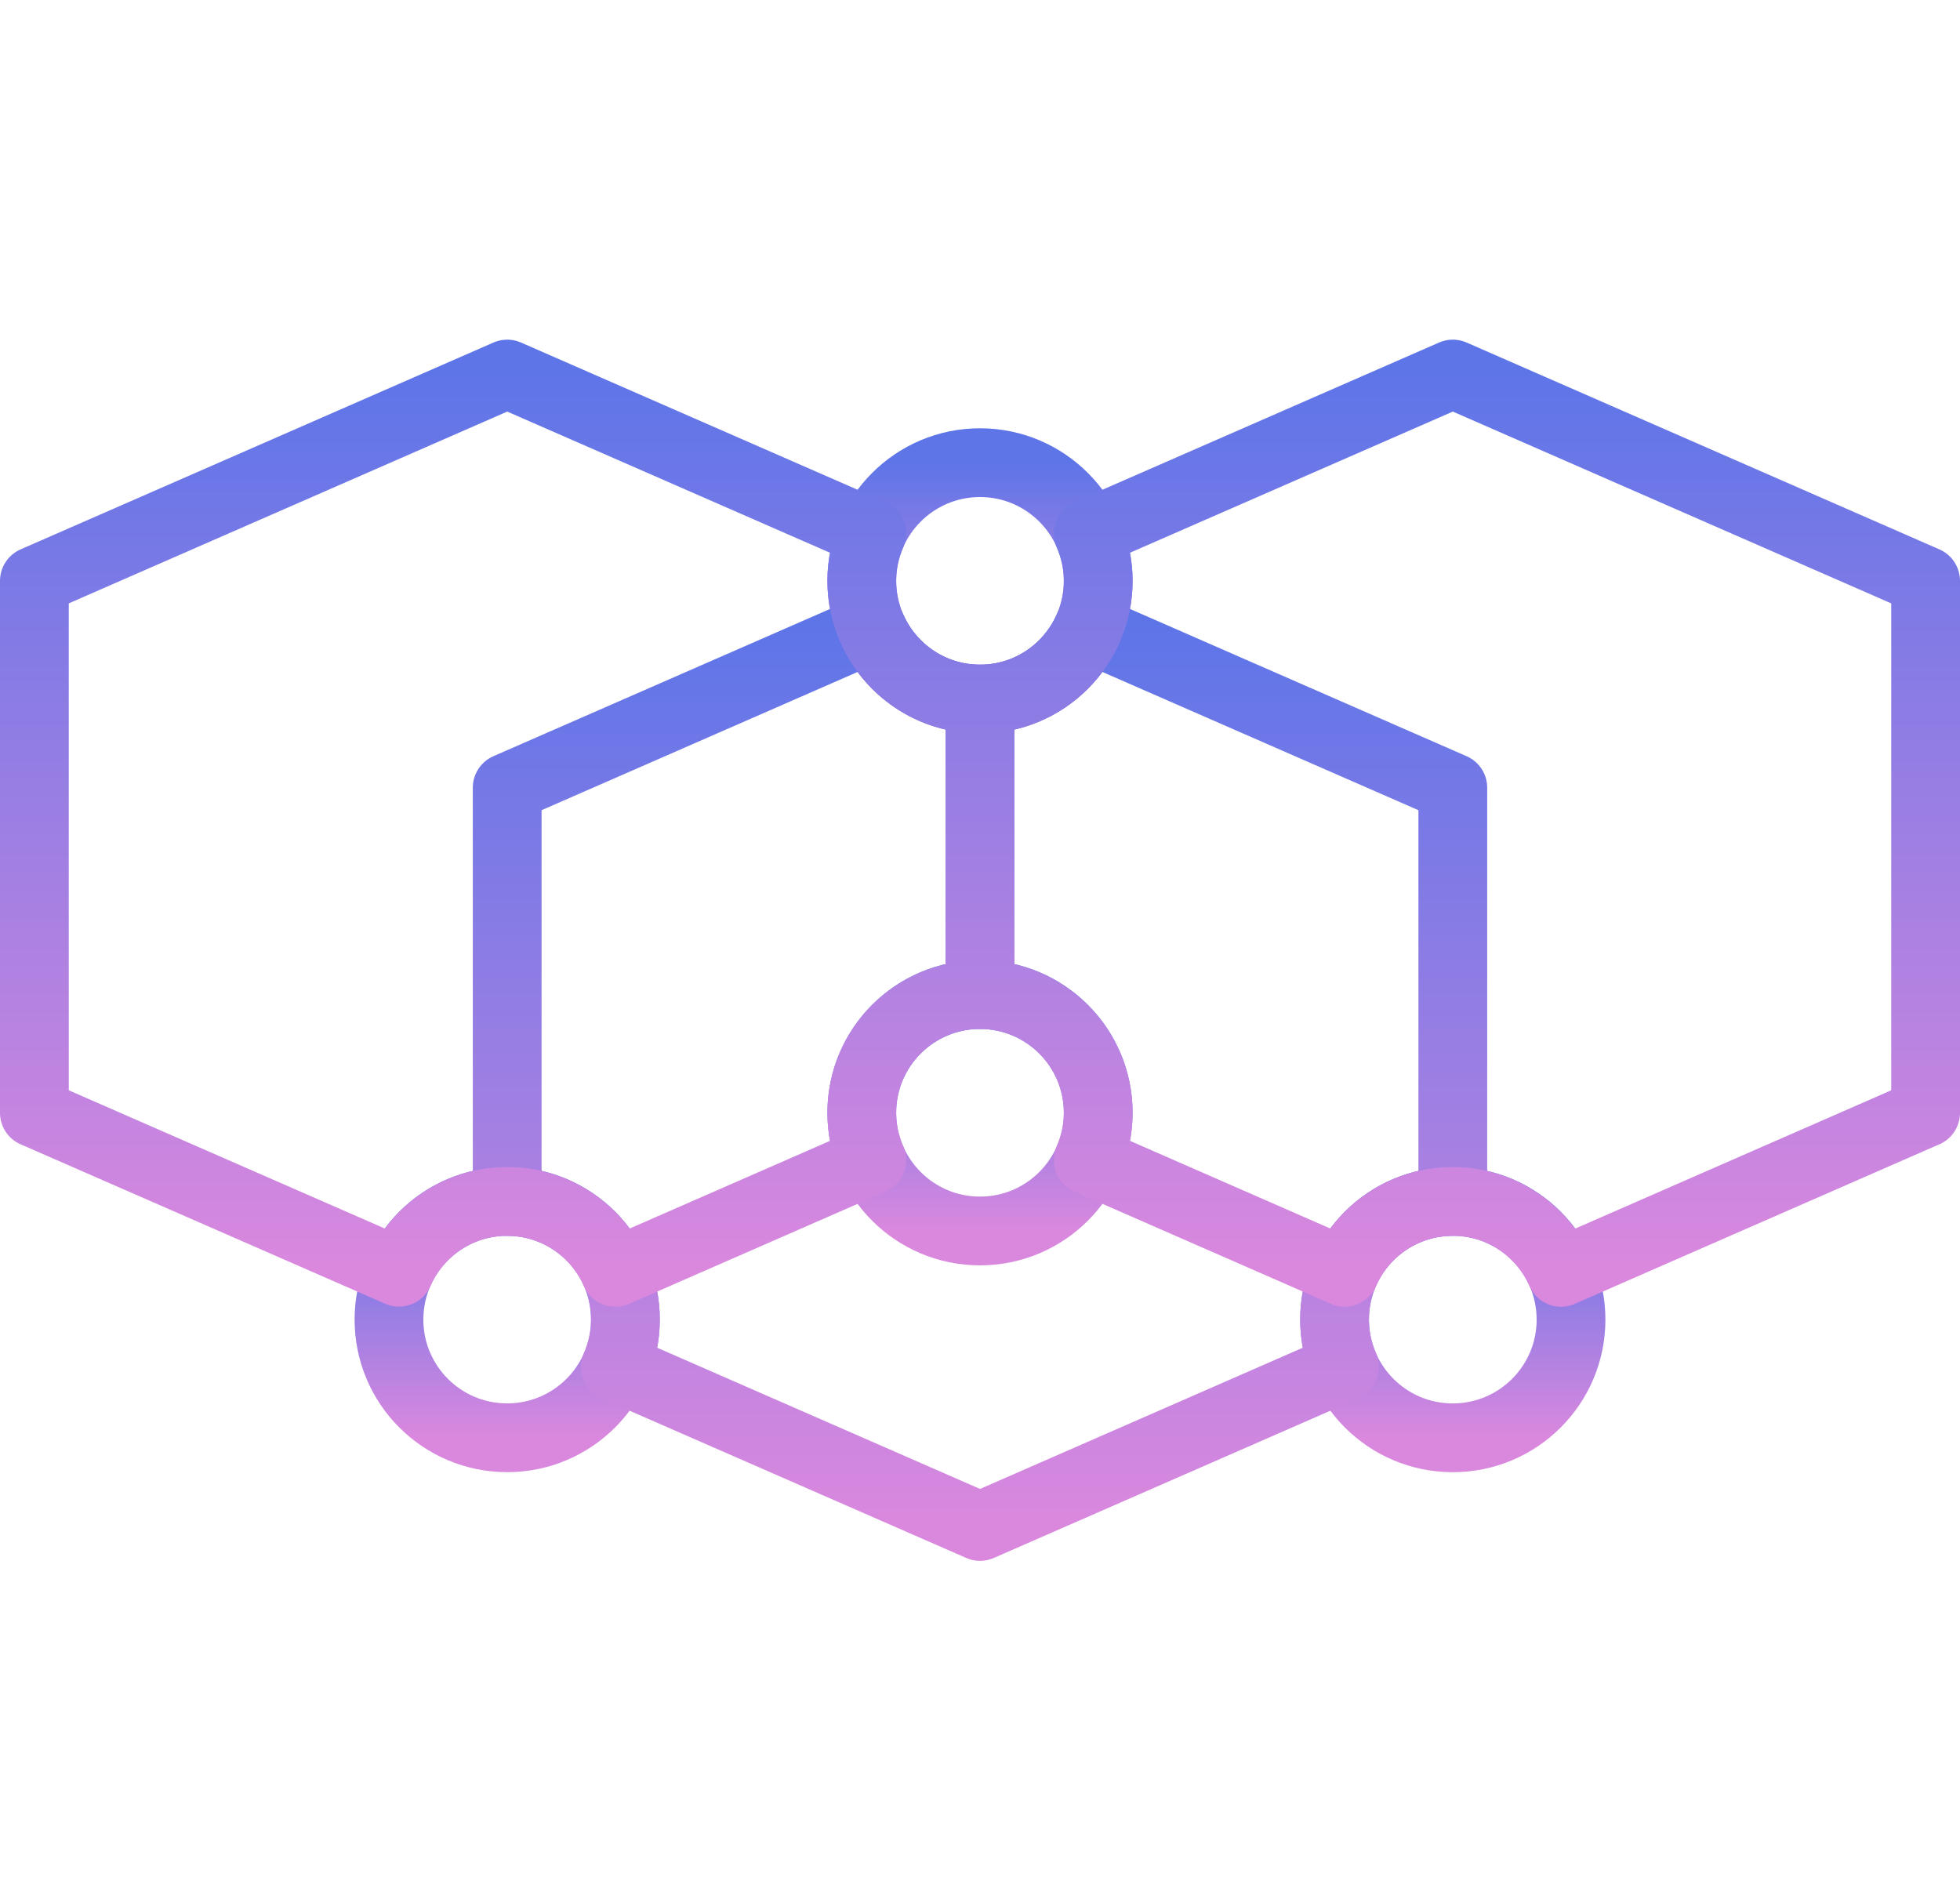
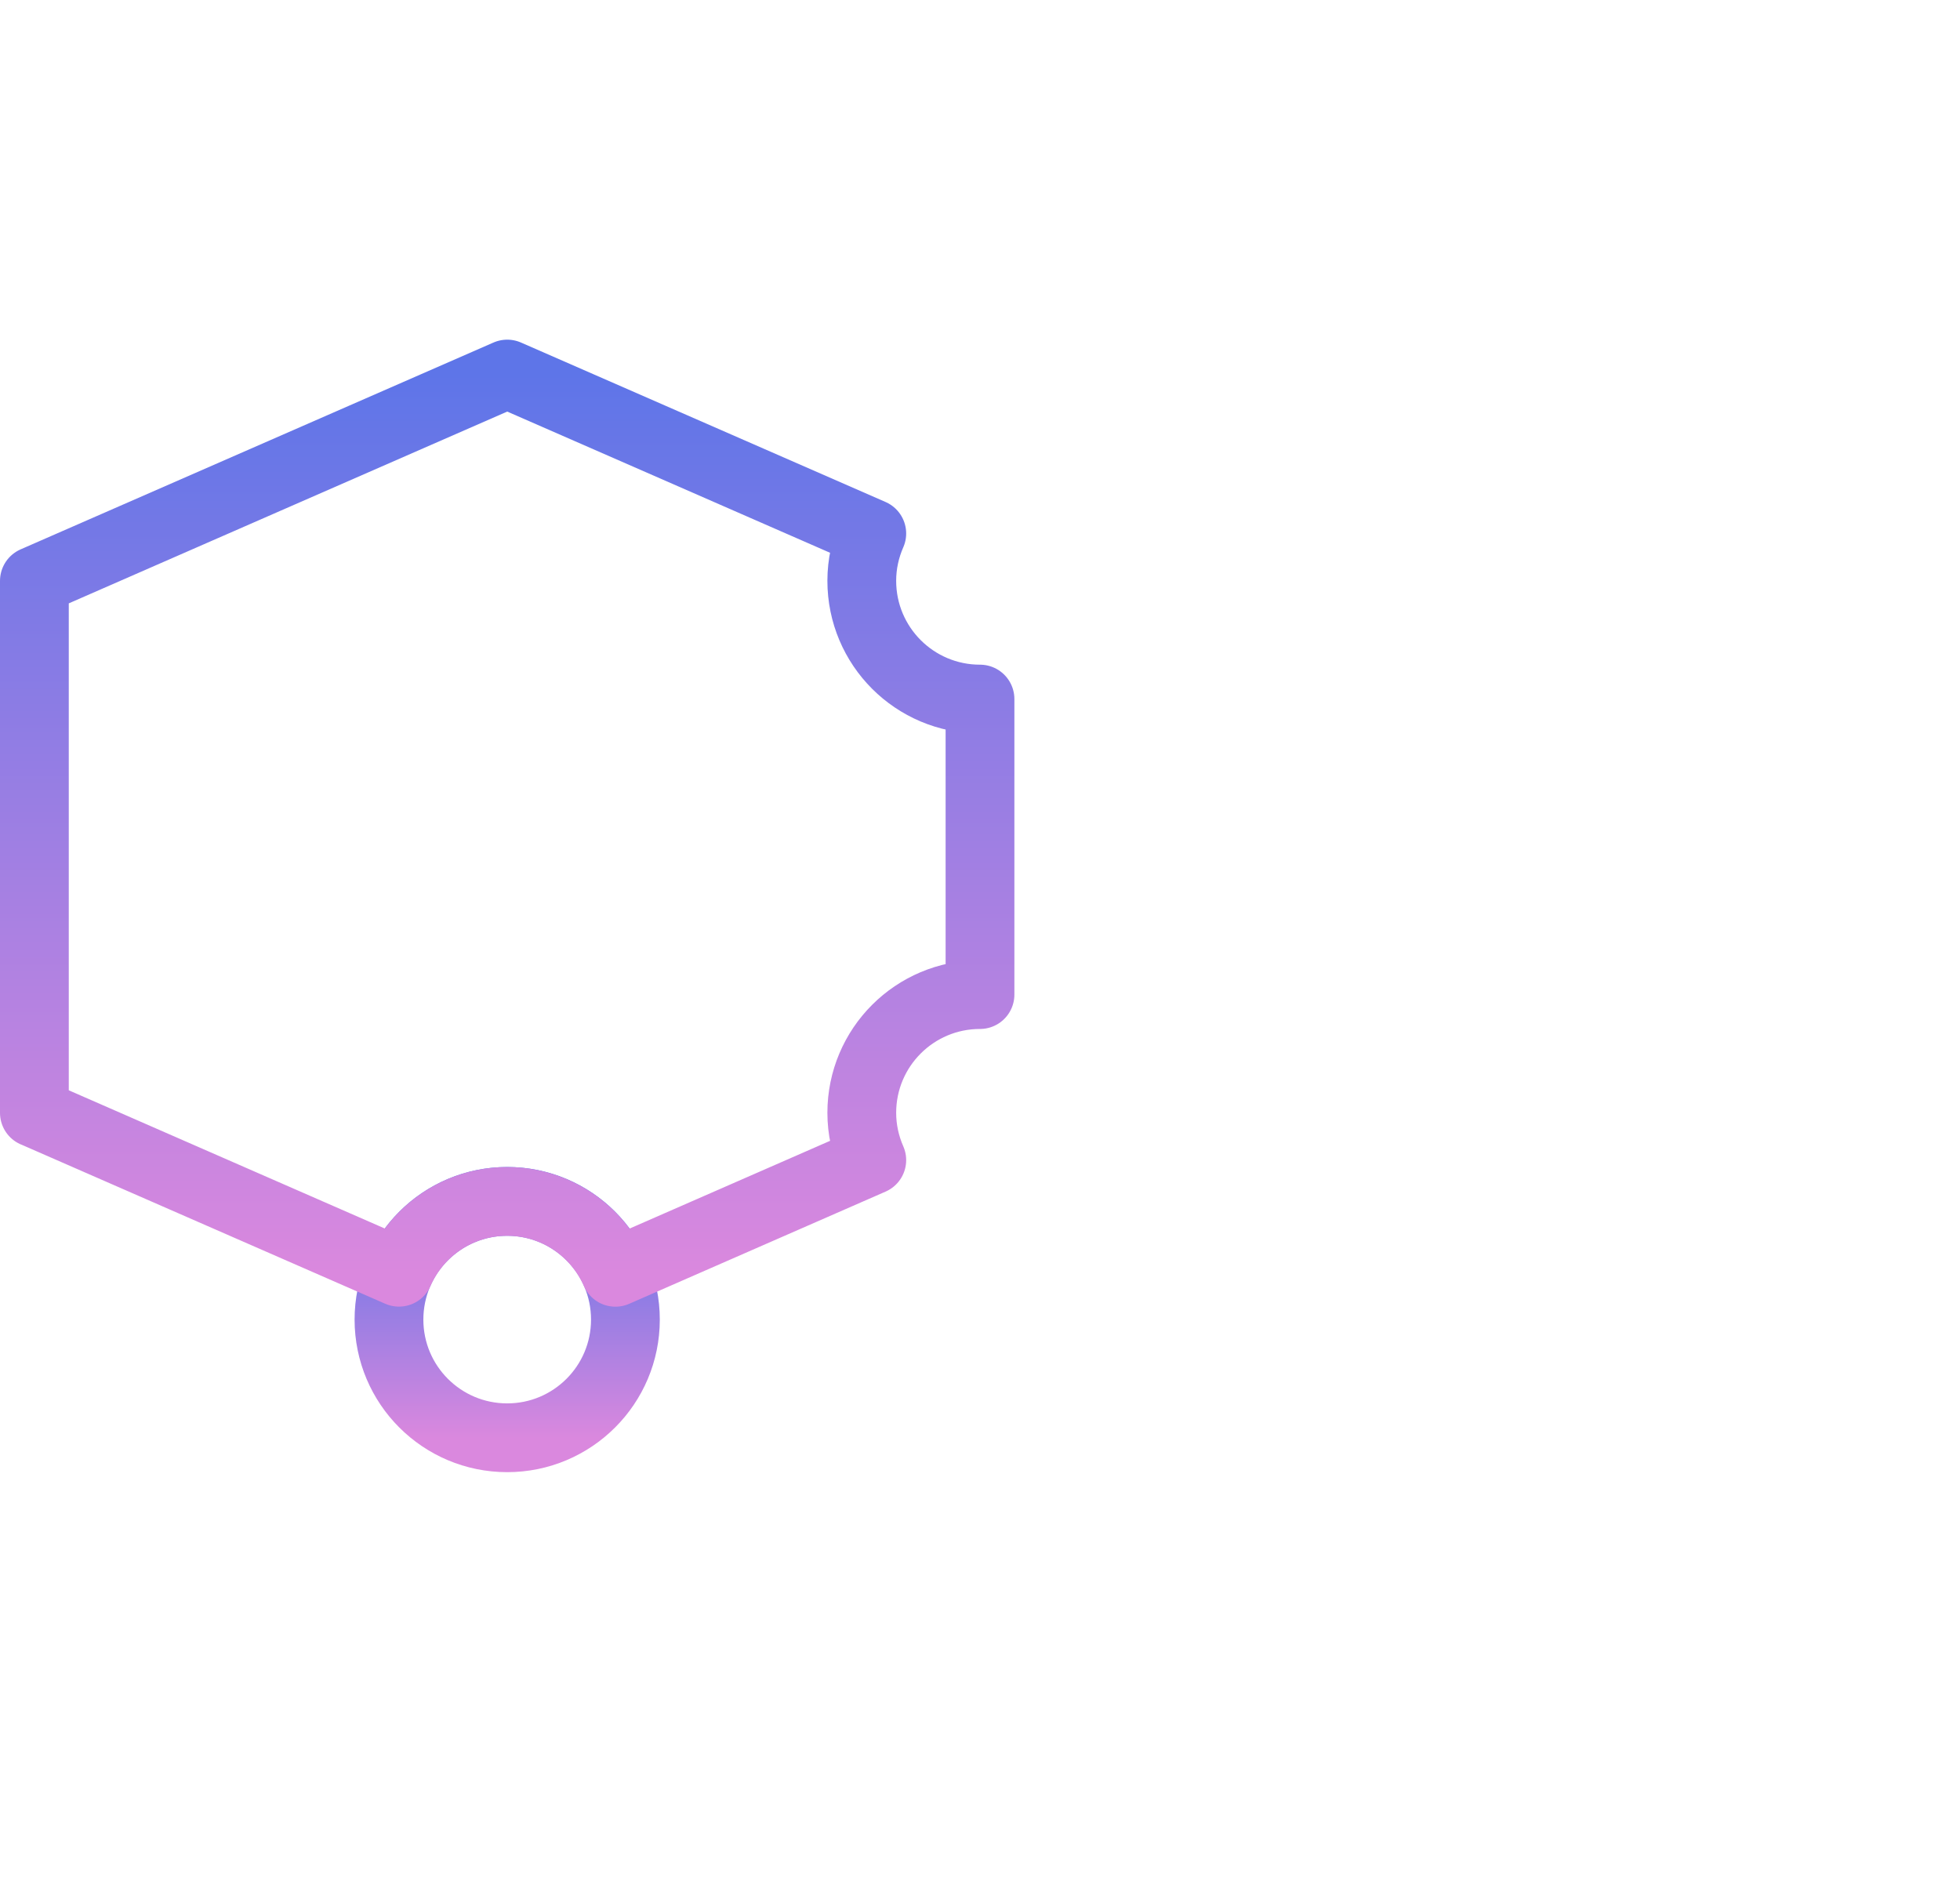
<svg xmlns="http://www.w3.org/2000/svg" width="57" height="55" viewBox="0 0 57 55" fill="none">
-   <path d="M31.938 16.891C31.938 18.792 30.398 20.331 28.5 20.331C26.601 20.331 25.062 18.792 25.062 16.891C25.062 14.995 26.601 13.455 28.5 13.455C30.398 13.455 31.938 14.995 31.938 16.891Z" stroke="url(#paint0_linear_2084_363)" stroke-width="2" stroke-miterlimit="10" stroke-linecap="round" stroke-linejoin="round" />
-   <path d="M28.5 35.799C30.398 35.799 31.938 34.26 31.938 32.362C31.938 30.463 30.398 28.924 28.5 28.924C26.602 28.924 25.062 30.463 25.062 32.362C25.062 34.26 26.602 35.799 28.5 35.799Z" stroke="url(#paint1_linear_2084_363)" stroke-width="2" stroke-miterlimit="10" stroke-linecap="round" stroke-linejoin="round" />
  <path d="M14.75 41.813C16.648 41.813 18.188 40.275 18.188 38.376C18.188 36.477 16.648 34.938 14.75 34.938C12.851 34.938 11.312 36.477 11.312 38.376C11.312 40.275 12.851 41.813 14.75 41.813Z" stroke="url(#paint2_linear_2084_363)" stroke-width="2" stroke-miterlimit="10" stroke-linecap="round" stroke-linejoin="round" />
-   <path d="M42.249 41.814C44.148 41.814 45.688 40.275 45.688 38.376C45.688 36.477 44.148 34.938 42.249 34.938C40.35 34.938 38.811 36.477 38.811 38.376C38.811 40.275 40.35 41.814 42.249 41.814Z" stroke="url(#paint3_linear_2084_363)" stroke-width="2" stroke-miterlimit="10" stroke-linecap="round" stroke-linejoin="round" />
-   <path d="M31.646 18.269C31.116 19.48 29.908 20.33 28.5 20.33C27.091 20.33 25.885 19.481 25.353 18.27L14.75 22.908V34.94C16.648 34.94 18.188 36.477 18.188 38.376C18.188 38.866 18.082 39.331 17.896 39.754L28.501 44.392L39.102 39.754C38.917 39.332 38.811 38.866 38.811 38.376C38.811 36.477 40.349 34.94 42.249 34.94H42.25V22.908L31.646 18.269Z" stroke="url(#paint4_linear_2084_363)" stroke-width="2" stroke-miterlimit="10" stroke-linecap="round" stroke-linejoin="round" />
-   <path d="M42.251 10.878L31.646 15.515C31.831 15.939 31.938 16.401 31.938 16.892C31.938 18.792 30.398 20.331 28.5 20.331V28.925C30.398 28.925 31.938 30.463 31.938 32.362C31.938 32.852 31.832 33.316 31.646 33.737L39.102 37C39.633 35.787 40.839 34.94 42.249 34.94C43.657 34.94 44.866 35.789 45.396 37.002L55.999 32.362L56 32.363V16.893L42.251 10.878Z" stroke="url(#paint5_linear_2084_363)" stroke-width="2" stroke-miterlimit="10" stroke-linecap="round" stroke-linejoin="round" />
  <path d="M25.062 32.362C25.062 30.463 26.6 28.924 28.5 28.924V20.33C26.6 20.33 25.062 18.791 25.062 16.891C25.062 16.401 25.168 15.937 25.353 15.515L14.751 10.878L1 16.893V32.363L1.001 32.362L11.603 36.999C12.133 35.787 13.34 34.94 14.749 34.94C16.159 34.94 17.366 35.788 17.897 37.001L25.353 33.738C25.168 33.315 25.062 32.852 25.062 32.362Z" stroke="url(#paint6_linear_2084_363)" stroke-width="2" stroke-miterlimit="10" stroke-linecap="round" stroke-linejoin="round" />
  <defs>
    <linearGradient id="paint0_linear_2084_363" x1="28.5" y1="13.455" x2="28.5" y2="20.331" gradientUnits="userSpaceOnUse">
      <stop stop-color="#5E75E8" />
      <stop offset="1" stop-color="#DA88DE" />
    </linearGradient>
    <linearGradient id="paint1_linear_2084_363" x1="28.5" y1="28.924" x2="28.5" y2="35.799" gradientUnits="userSpaceOnUse">
      <stop stop-color="#5E75E8" />
      <stop offset="1" stop-color="#DA88DE" />
    </linearGradient>
    <linearGradient id="paint2_linear_2084_363" x1="14.75" y1="34.938" x2="14.75" y2="41.813" gradientUnits="userSpaceOnUse">
      <stop stop-color="#5E75E8" />
      <stop offset="1" stop-color="#DA88DE" />
    </linearGradient>
    <linearGradient id="paint3_linear_2084_363" x1="42.249" y1="34.938" x2="42.249" y2="41.814" gradientUnits="userSpaceOnUse">
      <stop stop-color="#5E75E8" />
      <stop offset="1" stop-color="#DA88DE" />
    </linearGradient>
    <linearGradient id="paint4_linear_2084_363" x1="28.5" y1="18.269" x2="28.5" y2="44.392" gradientUnits="userSpaceOnUse">
      <stop stop-color="#5E75E8" />
      <stop offset="1" stop-color="#DA88DE" />
    </linearGradient>
    <linearGradient id="paint5_linear_2084_363" x1="42.25" y1="10.878" x2="42.25" y2="37.002" gradientUnits="userSpaceOnUse">
      <stop stop-color="#5E75E8" />
      <stop offset="1" stop-color="#DA88DE" />
    </linearGradient>
    <linearGradient id="paint6_linear_2084_363" x1="14.75" y1="10.878" x2="14.75" y2="37.001" gradientUnits="userSpaceOnUse">
      <stop stop-color="#5E75E8" />
      <stop offset="1" stop-color="#DA88DE" />
    </linearGradient>
  </defs>
</svg>